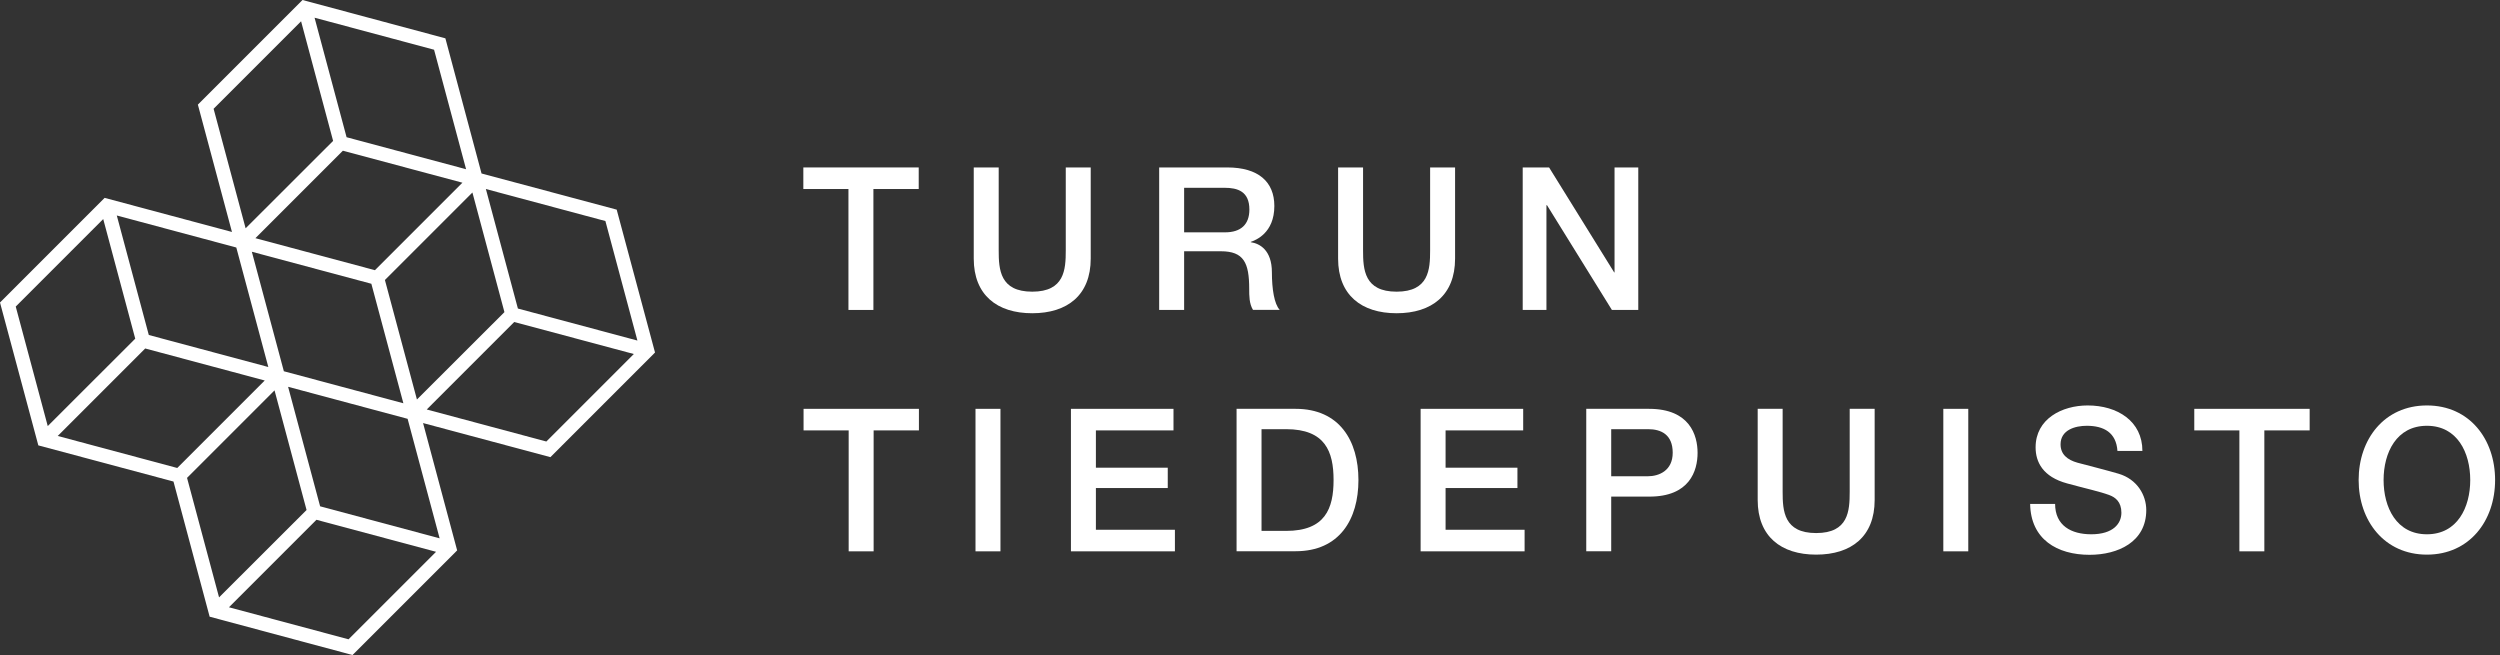
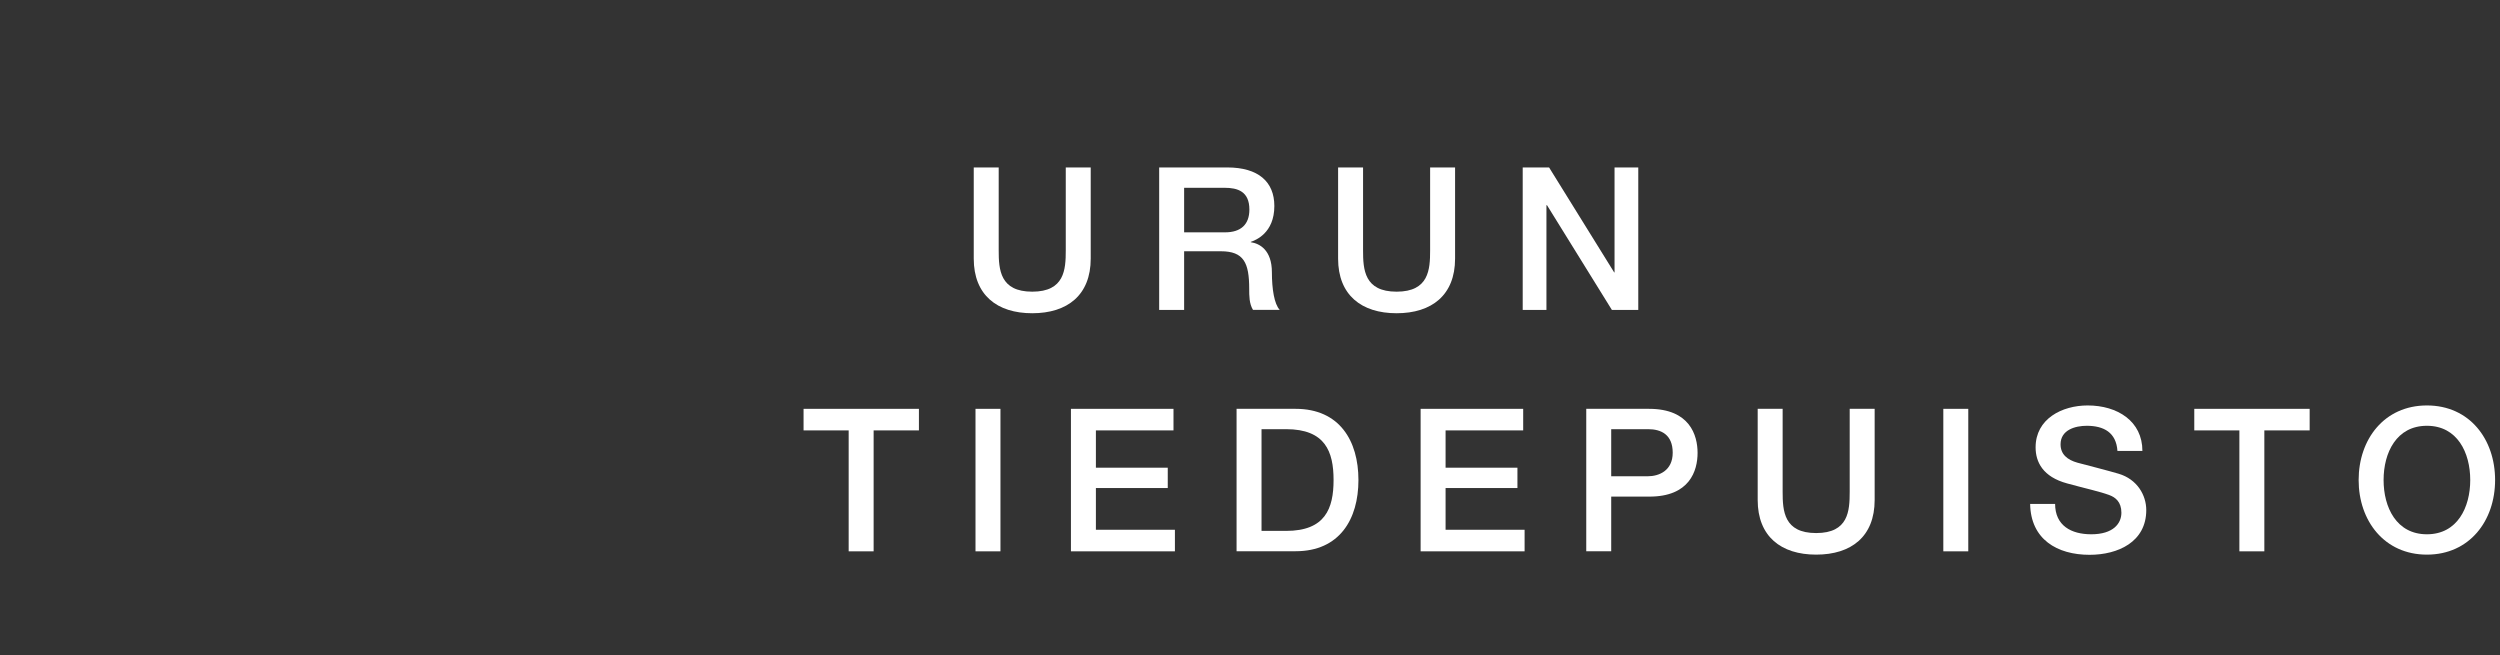
<svg xmlns="http://www.w3.org/2000/svg" width="229" height="60" viewBox="0 0 229 60" fill="none">
  <rect x="0" y="0" width="229" height="60" fill="#333333" stroke="none" />
-   <path d="M73.595 15.338H84.154V17.314H80.004V28.391H77.718V17.314H73.586V15.338H73.595Z" fill="white" />
-   <path d="M89.195 15.338H91.481V22.939C91.481 24.69 91.594 26.717 94.553 26.717C97.512 26.717 97.624 24.69 97.624 22.939V15.338H99.91V23.689C99.91 27.036 97.77 28.693 94.553 28.693C91.335 28.693 89.195 27.028 89.195 23.689V15.338Z" fill="white" />
+   <path d="M89.195 15.338H91.481V22.939C91.481 24.69 91.594 26.717 94.553 26.717C97.512 26.717 97.624 24.69 97.624 22.939V15.338H99.91V23.689C99.91 27.036 97.77 28.693 94.553 28.693C91.335 28.693 89.195 27.028 89.195 23.689V15.338" fill="white" />
  <path d="M106.188 15.338H112.417C115.272 15.338 116.73 16.658 116.73 18.867C116.73 21.369 114.996 22.007 114.574 22.154V22.188C115.359 22.3 116.506 22.878 116.506 24.949C116.506 26.467 116.722 27.856 117.222 28.382H114.772C114.427 27.813 114.427 27.105 114.427 26.467C114.427 24.069 113.935 23.016 111.83 23.016H108.466V28.391H106.18V15.338H106.188ZM108.474 21.282H112.219C113.659 21.282 114.444 20.566 114.444 19.195C114.444 17.53 113.366 17.202 112.175 17.202H108.466V21.274L108.474 21.282Z" fill="white" />
  <path d="M122.57 15.338H124.856V22.939C124.856 24.69 124.969 26.717 127.928 26.717C130.887 26.717 130.999 24.69 130.999 22.939V15.338H133.285V23.689C133.285 27.036 131.145 28.693 127.928 28.693C124.71 28.693 122.57 27.028 122.57 23.689V15.338Z" fill="white" />
  <path d="M139.48 15.338H141.896L147.857 24.949H147.892V15.338H150.066V28.391H147.65L141.706 18.798H141.654V28.391H139.48V15.338Z" fill="white" />
  <path d="M73.614 37.449H84.173V39.425H80.024V50.502H77.738V39.425H73.606V37.449H73.614Z" fill="white" />
  <path d="M89.356 37.449H91.642V50.502H89.356V37.449Z" fill="white" />
  <path d="M98.098 37.449H107.492V39.425H100.384V42.841H106.966V44.704H100.384V48.526H107.622V50.502H98.098V37.449Z" fill="white" />
  <path d="M113.27 37.449H118.679C122.699 37.449 124.433 40.374 124.433 43.971C124.433 47.568 122.699 50.493 118.679 50.493H113.27V37.44V37.449ZM115.556 48.63H117.807C121.387 48.63 122.155 46.585 122.155 43.971C122.155 41.357 121.387 39.312 117.807 39.312H115.556V48.63Z" fill="white" />
  <path d="M130.129 37.449H139.524V39.425H132.415V42.841H138.997V44.704H132.415V48.526H139.653V50.502H130.129V37.449Z" fill="white" />
  <path d="M145.301 37.449H151.055C154.782 37.449 155.498 39.865 155.498 41.486C155.498 43.108 154.782 45.507 151.055 45.489H147.587V50.493H145.301V37.44V37.449ZM147.587 43.626H150.934C151.961 43.626 153.22 43.117 153.22 41.469C153.22 39.822 152.176 39.312 150.969 39.312H147.587V43.626Z" fill="white" />
  <path d="M161.004 37.449H163.29V45.05C163.29 46.801 163.402 48.828 166.361 48.828C169.32 48.828 169.432 46.801 169.432 45.05V37.449H171.718V45.8C171.718 49.147 169.579 50.804 166.361 50.804C163.143 50.804 161.004 49.139 161.004 45.8V37.449Z" fill="white" />
  <path d="M178.008 37.449H180.294V50.502H178.008V37.449Z" fill="white" />
  <path d="M188.247 46.145C188.247 48.155 189.731 48.94 191.56 48.94C193.57 48.94 194.32 47.957 194.32 46.965C194.32 45.973 193.768 45.559 193.242 45.36C192.328 45.015 191.137 44.773 189.351 44.282C187.126 43.678 186.461 42.323 186.461 40.978C186.461 38.364 188.877 37.139 191.232 37.139C193.958 37.139 196.244 38.579 196.244 41.306H193.958C193.846 39.623 192.716 39.002 191.146 39.002C190.085 39.002 188.747 39.382 188.747 40.702C188.747 41.616 189.369 42.125 190.3 42.384C190.499 42.436 193.389 43.186 194.062 43.393C195.778 43.902 196.598 45.369 196.598 46.723C196.598 49.648 194.001 50.821 191.405 50.821C188.428 50.821 186.013 49.398 185.961 46.162H188.247V46.145Z" fill="white" />
  <path d="M201.005 37.449H211.564V39.425H207.414V50.502H205.128V39.425H200.996V37.449H201.005Z" fill="white" />
  <path d="M228.551 43.971C228.551 47.698 226.213 50.804 222.305 50.804C218.397 50.804 216.051 47.698 216.051 43.971C216.051 40.244 218.389 37.139 222.305 37.139C226.222 37.139 228.551 40.244 228.551 43.971ZM218.337 43.971C218.337 46.473 219.51 48.94 222.305 48.94C225.1 48.94 226.274 46.473 226.274 43.971C226.274 41.469 225.1 39.002 222.305 39.002C219.51 39.002 218.337 41.469 218.337 43.971Z" fill="white" />
-   <path d="M60 32.29L56.489 19.203L44.109 15.891L40.797 3.511L27.71 0L18.125 9.584L21.248 21.248L9.584 18.125L0 27.71L3.511 40.797L15.891 44.109L19.203 56.489L32.29 60L41.875 50.416L38.752 38.752L50.416 41.875L60 32.29ZM55.454 20.247L58.387 31.195L47.439 28.262L44.506 17.314L55.454 20.247ZM26.001 34.007L23.068 23.06L34.016 25.993L36.949 36.94L26.001 34.007ZM31.402 13.803L42.358 16.736L34.344 24.75L23.396 21.817L31.41 13.803H31.402ZM35.249 25.656L37.924 22.982L43.273 17.633L46.206 28.59L38.191 36.595L35.258 25.648L35.249 25.656ZM39.761 4.555L42.694 15.502L31.747 12.569L28.814 1.622L39.761 4.555ZM27.58 1.95L30.513 12.906L22.499 20.912L19.566 9.964L27.58 1.95ZM21.645 22.672L24.578 33.619L13.63 30.686L10.697 19.738L21.645 22.672ZM1.441 28.081L9.455 20.066L12.388 31.022L4.374 39.028L1.441 28.081ZM13.294 31.919L24.25 34.853L16.236 42.867L5.288 39.934L13.303 31.919H13.294ZM17.133 43.773L25.147 35.758L28.081 46.715L20.066 54.72L17.133 43.773ZM31.919 58.559L20.972 55.626L28.986 47.612L39.943 50.545L31.928 58.559H31.919ZM40.27 49.311L29.323 46.378L26.39 35.431L37.337 38.364L40.27 49.311ZM39.088 37.51L47.103 29.495L58.059 32.428L50.045 40.443L39.097 37.51H39.088Z" fill="white" />
</svg>